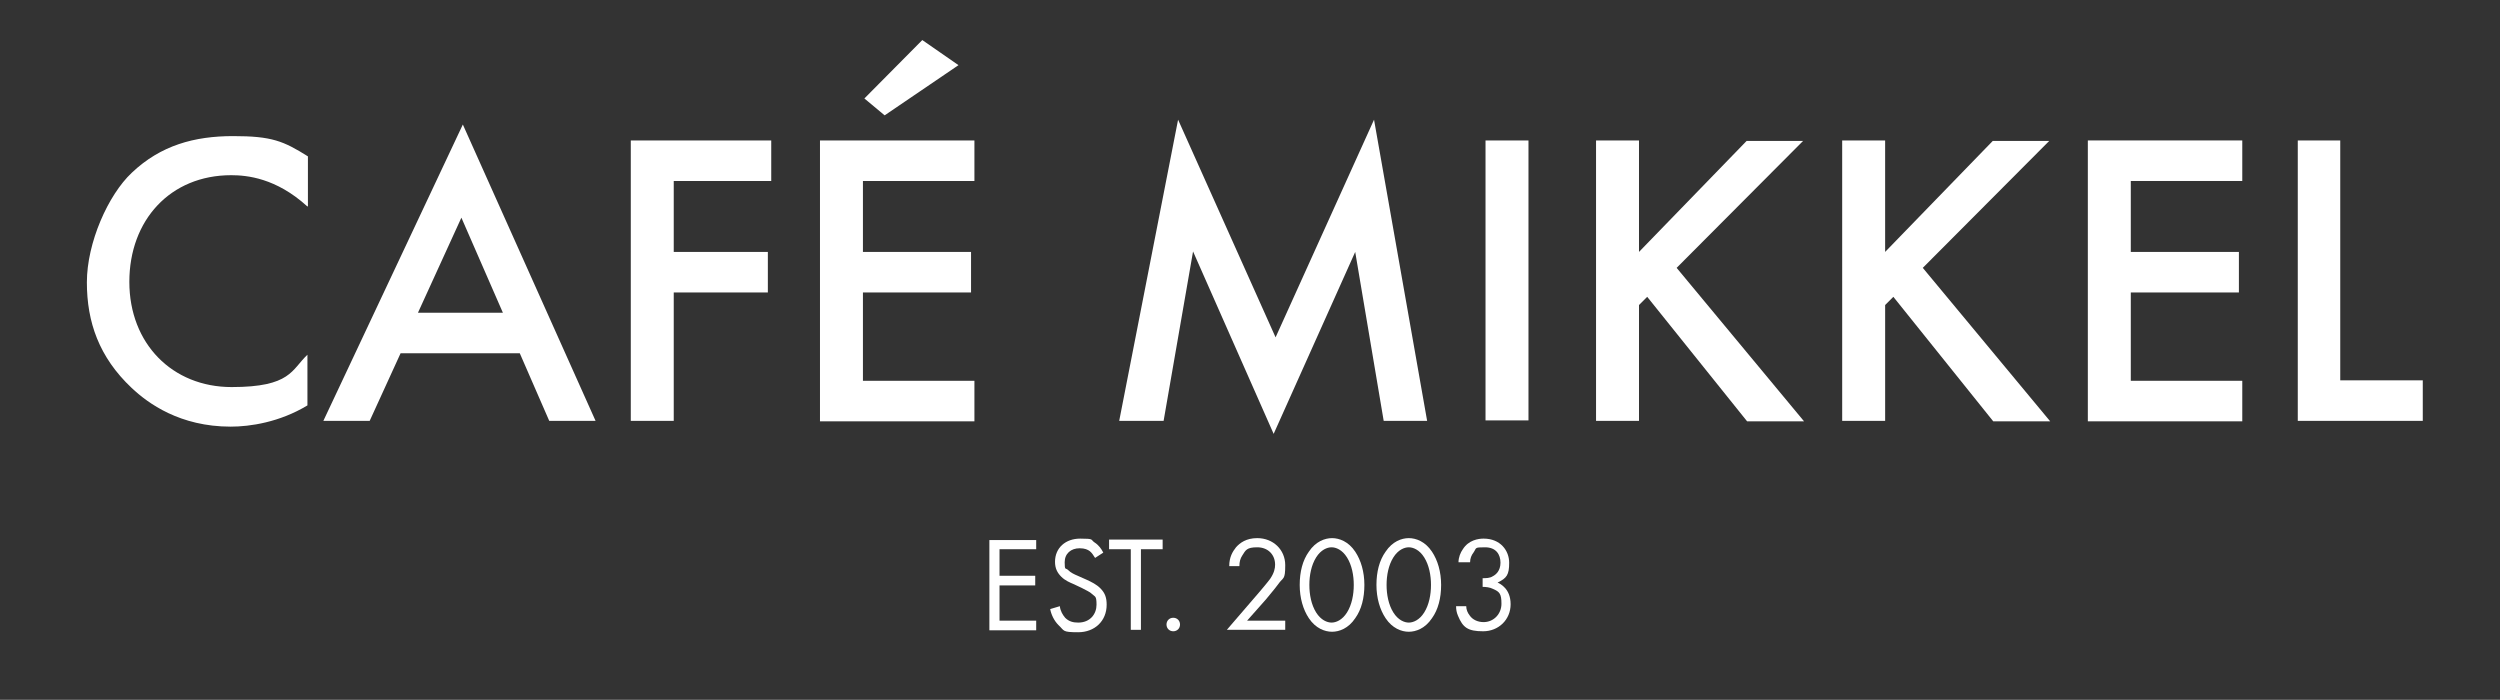
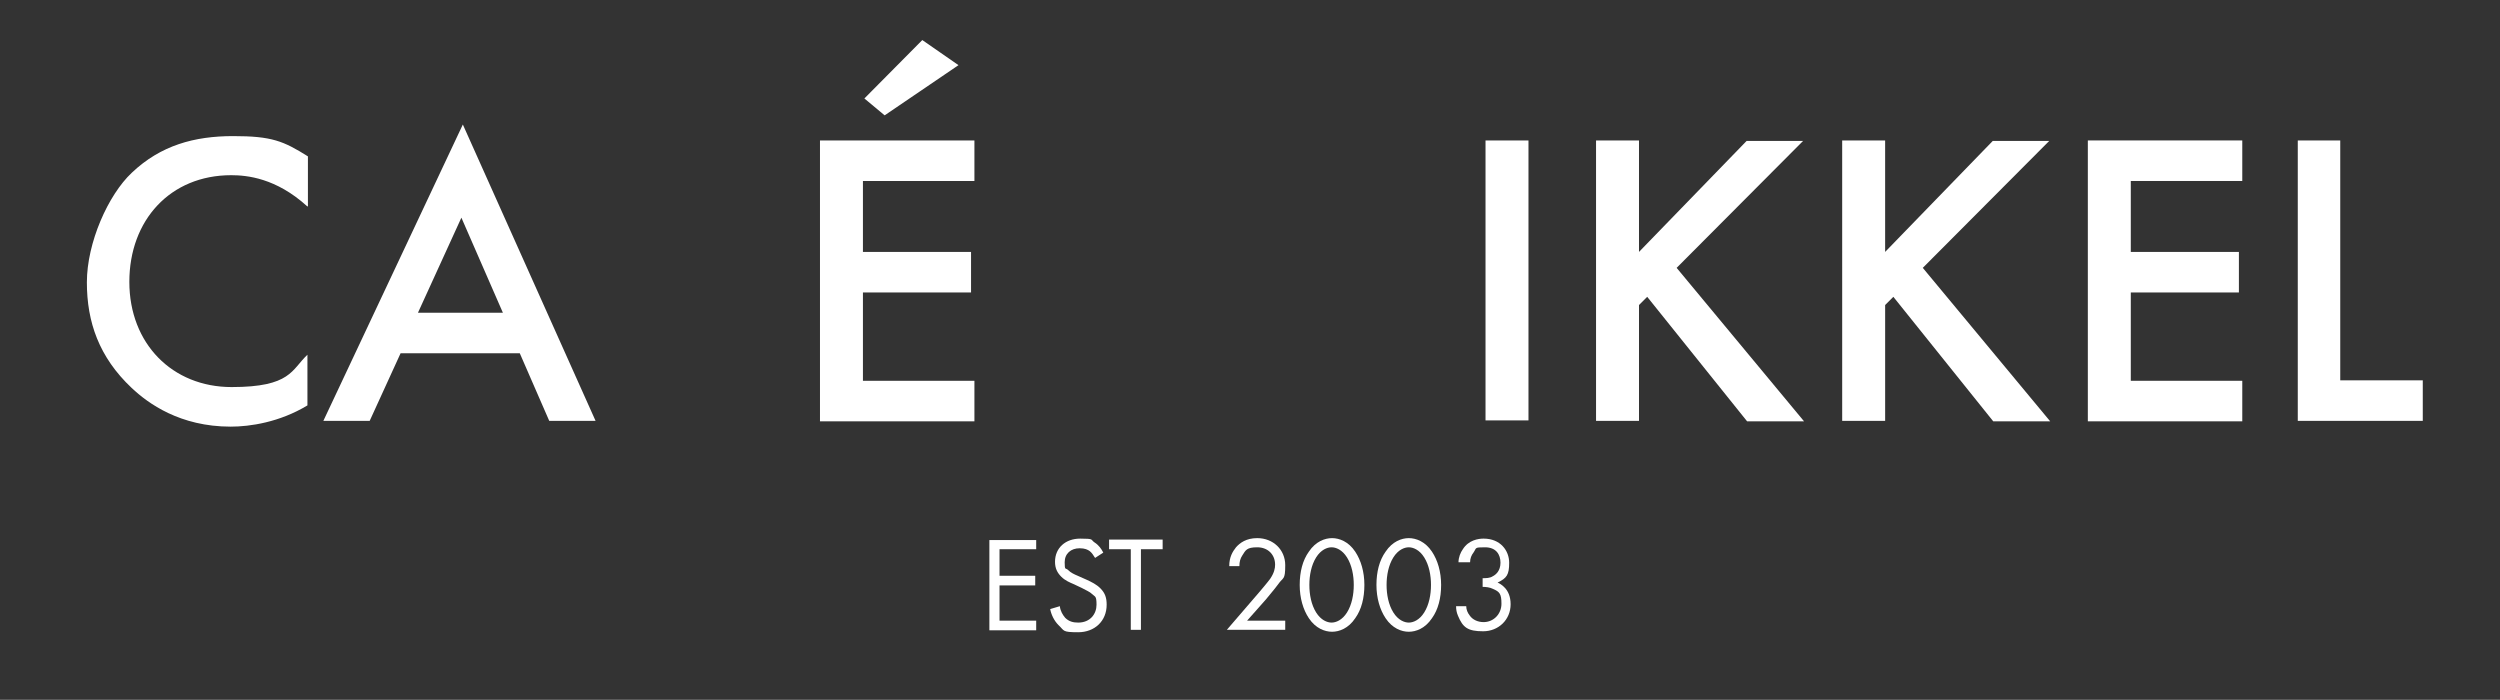
<svg xmlns="http://www.w3.org/2000/svg" id="Layer_1" viewBox="0 0 518 145">
  <rect x="0" y="0" width="518" height="145" fill="#333333" stroke="none" />
  <defs>
    <style>      .st0 {        fill: #fff;      }    </style>
  </defs>
  <g>
    <path class="st0" d="M214.7,113.8h-7.6v5.5h7.4v2h-7.4v7.3h7.6v2h-9.7v-18.7h9.7v2Z" />
    <path class="st0" d="M226.9,115.6c-.3-.5-.7-1.1-1.1-1.4-.4-.3-1-.6-2.1-.6-1.8,0-3.1,1.1-3.1,2.9s.2,1.1.7,1.6c.6.6,1.3.9,2,1.2l1.8.8c1.1.5,2.1,1,2.9,1.8,1,1,1.3,2,1.3,3.4,0,3.4-2.5,5.7-5.9,5.7s-2.8-.3-4.1-1.5c-.9-.9-1.5-2.2-1.7-3.3l2-.6c.1,1,.6,1.8,1.1,2.4.8.8,1.7,1,2.7,1,2.5,0,3.8-1.8,3.8-3.7s-.3-1.6-.9-2.2c-.5-.5-1.3-.8-2.2-1.3l-1.7-.8c-.7-.3-1.7-.7-2.5-1.5-.8-.8-1.3-1.7-1.3-3.1,0-2.9,2.2-4.8,5.2-4.8s2.1.2,3,.8c.8.5,1.4,1.3,1.8,2.1l-1.7,1.1Z" />
    <path class="st0" d="M236.4,113.8v16.7h-2.1v-16.7h-4.5v-2h11.1v2h-4.5Z" />
-     <path class="st0" d="M243.1,128c.8,0,1.4.6,1.4,1.4s-.6,1.4-1.4,1.4-1.4-.6-1.4-1.4.6-1.4,1.4-1.4Z" />
    <path class="st0" d="M254.2,130.5l6.8-7.9c.5-.6,1.7-2,2.2-2.7.8-1.2,1-2.1,1-2.9,0-2.1-1.5-3.6-3.7-3.6s-2.4.6-3.1,1.7c-.4.6-.6,1.3-.6,2.2h-2.1c0-1.9.7-3,1.4-3.9.8-.9,2.1-1.9,4.4-1.9,3.3,0,5.8,2.4,5.8,5.6s-.4,2.4-1.5,4c-.8,1.1-1.8,2.2-2.5,3.1l-3.9,4.4h7.9v1.9h-12.1Z" />
    <path class="st0" d="M271.2,128.1c-1.2-1.8-1.9-4.2-1.9-6.9s.6-5.1,1.9-6.9c1.4-2.1,3.3-2.8,4.8-2.8s3.4.7,4.8,2.8c1.2,1.8,1.9,4.2,1.9,6.9s-.6,5.1-1.9,6.9c-1.4,2.1-3.3,2.8-4.8,2.8s-3.4-.7-4.8-2.8ZM272.7,115.5c-1,1.6-1.4,3.7-1.4,5.7s.4,4.1,1.4,5.7c1,1.6,2.3,2.1,3.2,2.1s2.2-.5,3.2-2.1c1-1.6,1.4-3.7,1.4-5.7s-.4-4.1-1.4-5.7c-1-1.6-2.3-2.1-3.2-2.1s-2.2.5-3.2,2.1Z" />
    <path class="st0" d="M287.1,128.1c-1.2-1.8-1.9-4.2-1.9-6.9s.6-5.1,1.9-6.9c1.4-2.1,3.3-2.8,4.8-2.8s3.4.7,4.8,2.8c1.2,1.8,1.9,4.2,1.9,6.9s-.6,5.1-1.9,6.9c-1.4,2.1-3.3,2.8-4.8,2.8s-3.4-.7-4.8-2.8ZM288.7,115.5c-1,1.6-1.4,3.7-1.4,5.7s.4,4.1,1.4,5.7c1,1.6,2.3,2.1,3.2,2.1s2.2-.5,3.2-2.1c1-1.6,1.4-3.7,1.4-5.7s-.4-4.1-1.4-5.7c-1-1.6-2.3-2.1-3.2-2.1s-2.2.5-3.2,2.1Z" />
    <path class="st0" d="M302.2,116.5c0-1,.4-2,.9-2.7,1.2-1.9,3.2-2.2,4.3-2.2,3.5,0,5.3,2.5,5.3,5s-.5,3.2-2.4,4.1c.6.3,2.7,1.3,2.7,4.5s-2.5,5.6-5.7,5.6-4.2-.8-5.2-3.2c-.3-.7-.4-1.3-.4-2h2.1c0,.7.3,1.4.7,1.9.6.9,1.7,1.4,2.9,1.4,2.1,0,3.7-1.7,3.7-3.8s-.4-2.5-1.8-3.1c-.6-.3-1.4-.4-2.1-.4v-1.8c.7,0,1.5,0,2.1-.4.6-.3,1.6-1.1,1.6-2.8s-.9-3.2-3.2-3.2-1.7.1-2.4,1.1c-.4.5-.7,1.2-.7,2h-2.1Z" />
  </g>
  <g>
    <path class="st0" d="M63.6,42.7c-6.4-5.8-12.4-6.4-15.7-6.4-12.6,0-21.1,9.3-21.1,22.1s8.9,21.8,21.2,21.8,12.4-3.6,15.7-6.7v10.5c-5.8,3.5-11.9,4.4-15.9,4.4-10.5,0-17.1-4.8-20.5-8-6.8-6.4-9.3-13.7-9.3-21.9s4.4-18.1,9.3-22.7c6-5.7,13-7.6,21-7.6s10.4,1,15.5,4.2v10.4Z" />
    <path class="st0" d="M107.8,73.2h-24.8l-6.4,14h-9.6l28.9-61.4,27.5,61.4h-9.6l-6.1-14ZM104.2,64.8l-8.6-19.7-9,19.7h17.6Z" />
-     <path class="st0" d="M159.8,37.5h-20.2v14.7h19.5v8.4h-19.5v26.6h-8.9V29.1h29.1v8.4Z" />
    <path class="st0" d="M201.9,37.5h-23.1v14.7h22.4v8.4h-22.4v18.3h23.1v8.4h-32V29.1h32v8.4ZM179.1,20.4l12-12.1,7.5,5.2-15.3,10.4-4.2-3.5Z" />
-     <path class="st0" d="M231.9,87.2l12.2-62.4,20.2,45.1,20.4-45.1,11,62.4h-9l-5.9-35-16.9,37.7-16.7-37.8-6.1,35.1h-9Z" />
    <path class="st0" d="M316.7,29.1v58h-8.9V29.1h8.9Z" />
    <path class="st0" d="M339.5,52.3l22.4-23.1h11.7l-26.2,26.3,26.4,31.8h-11.8l-20.7-25.8-1.7,1.7v24h-8.9V29.1h8.9v23.1Z" />
    <path class="st0" d="M390.5,52.3l22.4-23.1h11.7l-26.2,26.3,26.4,31.8h-11.8l-20.7-25.8-1.7,1.7v24h-8.9V29.1h8.9v23.1Z" />
    <path class="st0" d="M464.6,37.5h-23.1v14.7h22.4v8.4h-22.4v18.3h23.1v8.4h-32V29.1h32v8.4Z" />
    <path class="st0" d="M484.9,29.1v49.7h17.1v8.4h-25.9V29.1h8.9Z" />
  </g>
</svg>